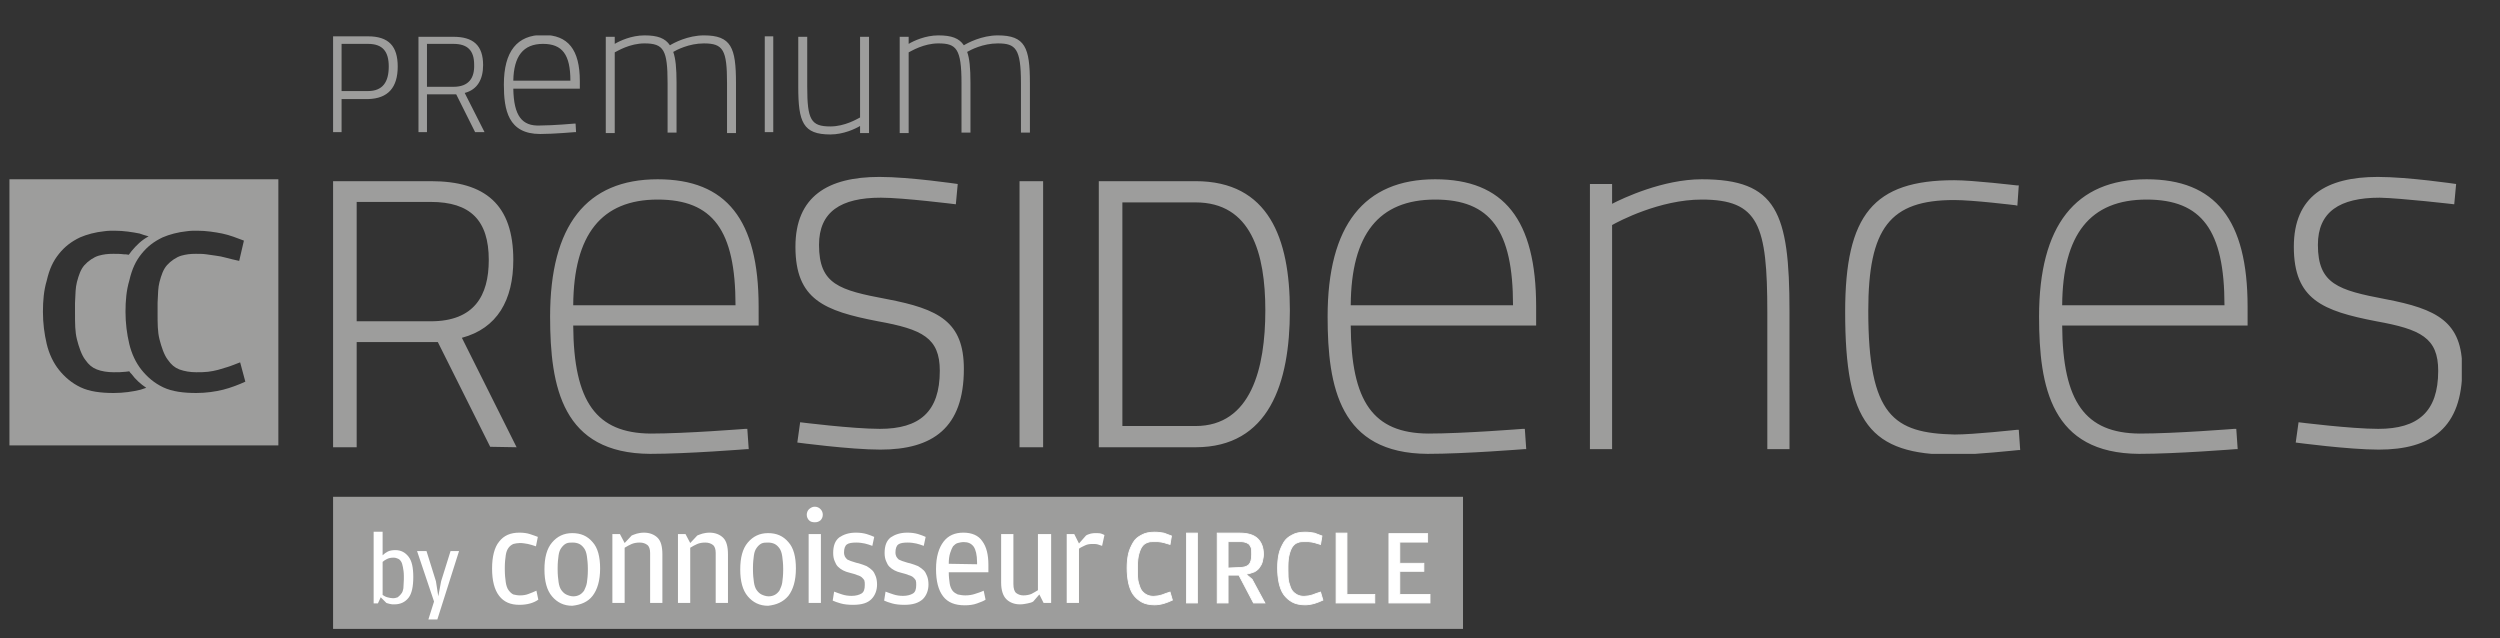
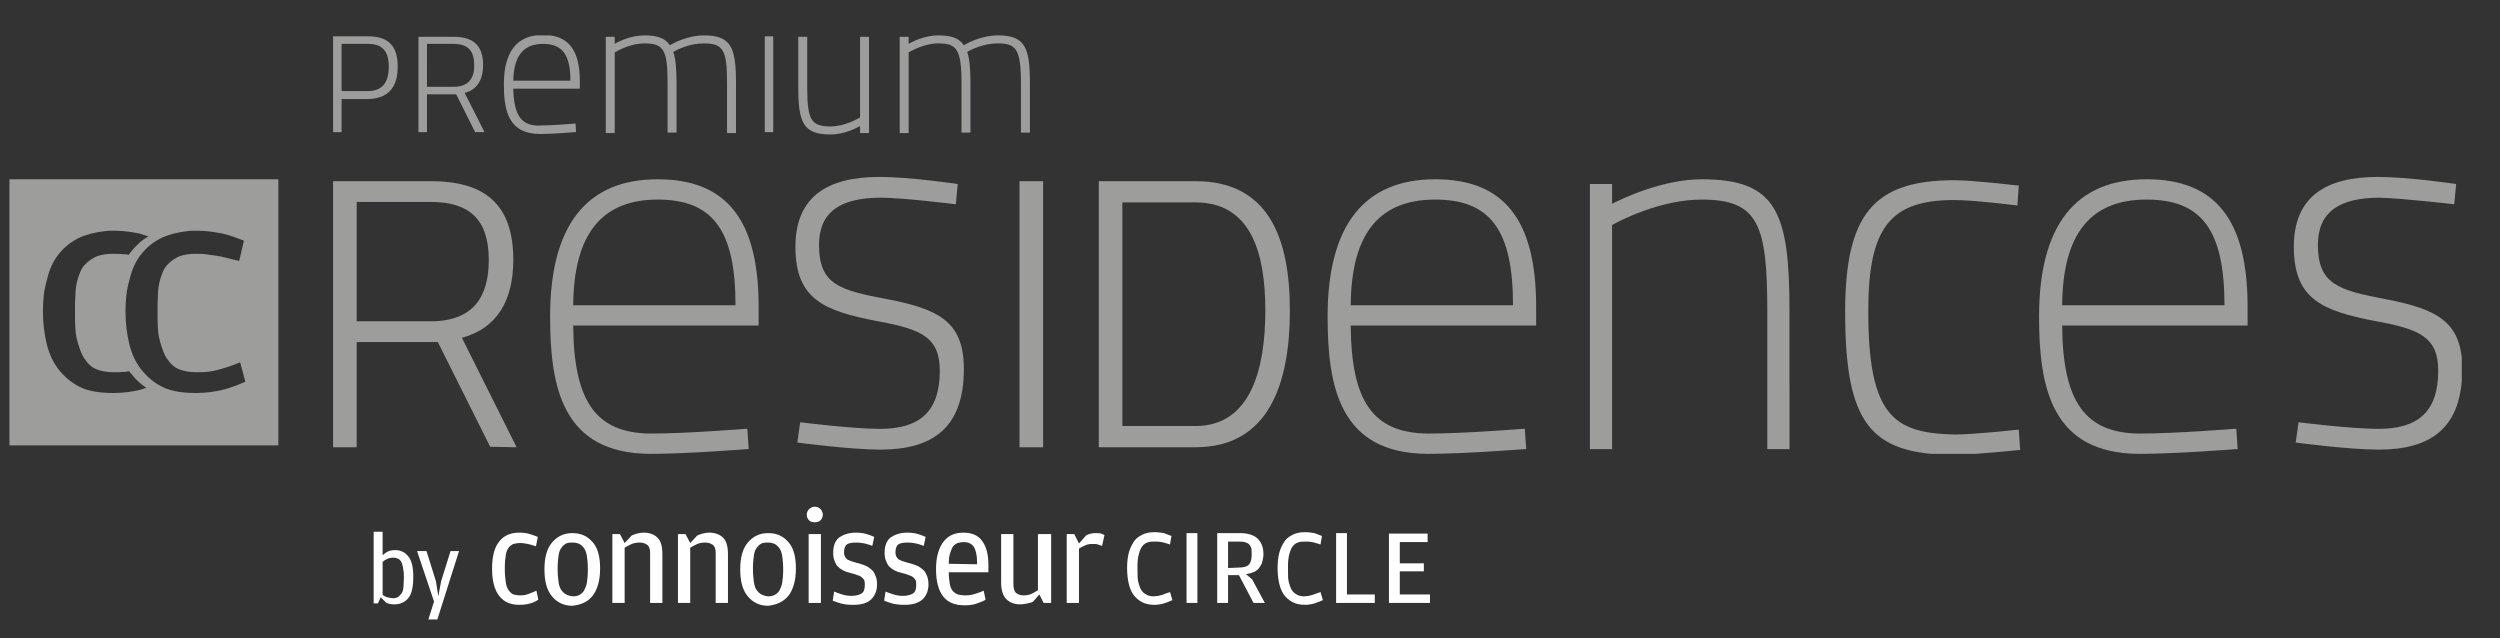
<svg xmlns="http://www.w3.org/2000/svg" xmlns:xlink="http://www.w3.org/1999/xlink" version="1.1" id="Ebene_1" x="0px" y="0px" viewBox="0 0 529.9 135.3" style="enable-background:new 0 0 529.9 135.3;" xml:space="preserve">
  <rect x="0" y="0" width="529.9" height="135.3" fill="#333333" stroke="none" />
  <style type="text/css">
	.st0{clip-path:url(#SVGID_00000183934757682681194100000002828330417225866422_);fill:#9D9D9C;}
	.st1{fill:#9D9D9C;}
	.st2{clip-path:url(#SVGID_00000165196649106842551350000017027518423357303476_);fill:#FFFFFF;}
	
		.st3{clip-path:url(#SVGID_00000160162772745290673280000017994753159992631458_);fill:none;stroke:#FFFFFF;stroke-width:0.181;stroke-miterlimit:3.493;}
	.st4{clip-path:url(#SVGID_00000052072077069819965600000013001865085524575158_);fill:#FFFFFF;}
	.st5{clip-path:url(#SVGID_00000078731971258644785920000016769296318916666046_);fill:none;}
	.st6{clip-path:url(#SVGID_00000041976838179614880860000002429396519741478580_);}
	.st7{clip-path:url(#SVGID_00000141456043651507631140000001295505427618151095_);fill:#9D9D9C;}
	.st8{clip-path:url(#SVGID_00000126312924458266555120000000466737058353291403_);fill:#9D9D9C;}
</style>
  <g>
    <g>
      <defs>
        <polyline id="SVGID_1_" points="2,7.4 2,133.3 524,133.3 522,7.4    " />
      </defs>
      <clipPath id="SVGID_00000143580520464879698940000012048793931547557523_">
        <use xlink:href="#SVGID_1_" style="overflow:visible;" />
      </clipPath>
      <path style="clip-path:url(#SVGID_00000143580520464879698940000012048793931547557523_);fill:#9D9D9C;" d="M33.4,64.2v2.1    c0,2.3,0,4,0.4,5.6c0.4,1.6,1,3.4,1.8,4.4c0.7,1,1.4,1.6,2.4,2c1.1,0.4,2.3,0.6,3.6,0.6c0.9,0,1.7,0,2.5-0.1    c0.7-0.1,1.4-0.2,2.1-0.4c0.7-0.2,1.3-0.4,2-0.6c0.7-0.2,1.9-0.7,2.7-1l1.1,4.1c-1.3,0.6-3.1,1.3-4.7,1.7    c-1.6,0.4-3.6,0.7-5.7,0.7c-2.7,0-5.1-0.3-7-1.2c-1.9-0.9-3.4-2.2-4.6-3.7c-1.2-1.5-2.1-3.4-2.6-5.5c-0.5-2.1-0.8-4.4-0.8-6.8    c0-2.4,0.2-4.6,0.8-6.6c0.6-2.6,1.4-4.2,2.6-5.7c1.2-1.5,2.6-2.6,4.5-3.5c1.4-0.6,3.2-1.1,5.2-1.3c0.7-0.1,1.4-0.1,2.1-0.1    c1.9,0,3.8,0.3,5.3,0.6s3.3,1,4.6,1.5l-1,4.3c-0.9-0.2-2.2-0.5-2.9-0.7c-0.7-0.2-1.3-0.3-2-0.4c-0.7-0.1-1.4-0.2-2.1-0.3    s-1.4-0.1-2.2-0.1c-1.2,0-2,0.1-3.1,0.4c-1,0.3-2.2,1.1-3,2c-0.8,0.9-1.2,2.1-1.6,3.6C33.5,61,33.5,62.1,33.4,64.2 M31.5,50.1    c-1.5,0.8-2.6,1.9-3.6,3.1c-0.2,0.3-0.4,0.5-0.6,0.8c-0.4-0.1-0.8-0.1-1.1-0.1c-0.7-0.1-1.4-0.1-2.2-0.1c-1.2,0-2,0.1-3.1,0.4    c-1,0.3-2.2,1.1-3,2c-0.8,0.9-1.2,2.1-1.6,3.6c-0.3,1.2-0.3,2.3-0.4,4.4v2.1c0,2.3,0,4,0.4,5.6c0.4,1.6,1,3.4,1.8,4.4    c0.7,1,1.4,1.6,2.4,2s2.3,0.6,3.6,0.6c0.9,0,1.7,0,2.5-0.1c0.3,0,0.6-0.1,0.8-0.1c0.1,0.2,0.3,0.4,0.5,0.6    c0.8,1.1,1.9,2.1,3.1,2.9c-0.4,0.1-0.8,0.3-1.2,0.4c-1.6,0.4-3.6,0.7-5.7,0.7c-2.7,0-5.1-0.3-7-1.2c-1.9-0.9-3.4-2.2-4.6-3.7    c-1.2-1.5-2.1-3.4-2.6-5.5c-0.5-2.1-0.8-4.4-0.8-6.8s0.2-4.6,0.8-6.6c0.6-2.6,1.4-4.2,2.6-5.7c1.2-1.5,2.6-2.6,4.5-3.5    c1.4-0.6,3.2-1.1,5.2-1.3c0.7-0.1,1.4-0.1,2.1-0.1c1.9,0,3.8,0.3,5.3,0.6C30.1,49.7,30.8,49.9,31.5,50.1 M59,38H2v56.4h57V38z" />
    </g>
  </g>
-   <rect x="70.6" y="105.3" class="st1" width="239.5" height="28" />
  <g>
    <g>
      <defs>
        <polyline id="SVGID_00000047038788140980702140000016580463286564979893_" points="2,7.4 2,133.3 524,133.3 522,7.4    " />
      </defs>
      <clipPath id="SVGID_00000149345979180767943790000015897878193090558648_">
        <use xlink:href="#SVGID_00000047038788140980702140000016580463286564979893_" style="overflow:visible;" />
      </clipPath>
      <path style="clip-path:url(#SVGID_00000149345979180767943790000015897878193090558648_);fill:#FFFFFF;" d="M294.5,127.8h8.6v-1.8    h-6.4v-4.9h5.1v-1.7h-5.1v-4.5h5.9v-1.8h-8.2V127.8z M283.2,127.8h8.2v-1.8h-5.9v-13h-2.3V127.8z M278.6,127.9    c0.6-0.2,1.2-0.4,1.8-0.7l-0.5-1.7c-0.3,0.1-0.6,0.2-0.9,0.3c-0.3,0.1-0.5,0.2-0.8,0.3c-0.3,0.1-0.5,0.1-0.8,0.2    c-0.3,0-0.6,0.1-1,0.1c-0.5,0-1-0.1-1.4-0.3c-0.4-0.2-0.8-0.5-1.1-0.9c-0.3-0.4-0.5-1-0.7-1.7c-0.2-0.7-0.2-1.6-0.2-2.7V120    c0-1,0.1-1.9,0.3-2.6c0.2-0.7,0.4-1.2,0.7-1.6c0.3-0.4,0.7-0.7,1.1-0.8c0.4-0.2,0.9-0.2,1.3-0.2c0.3,0,0.6,0,0.9,0    c0.3,0,0.5,0.1,0.8,0.1c0.3,0.1,0.6,0.1,0.8,0.2c0.3,0.1,0.6,0.2,1,0.3l0.3-1.8c-0.5-0.2-1.1-0.4-1.6-0.6c-0.6-0.1-1.2-0.2-2-0.2    c-1.1,0-2,0.2-2.7,0.6c-0.8,0.4-1.4,0.9-1.8,1.6s-0.8,1.5-1,2.4c-0.2,0.9-0.3,1.9-0.3,3s0.1,2.1,0.3,3.1c0.2,0.9,0.5,1.8,1,2.5    c0.5,0.7,1.1,1.2,1.8,1.6c0.7,0.4,1.7,0.6,2.7,0.6C277.2,128.2,277.9,128.1,278.6,127.9 M260.3,120.4v-5.6h2.2    c0.5,0,0.9,0,1.3,0.1c0.4,0.1,0.6,0.2,0.9,0.4c0.2,0.2,0.4,0.5,0.5,0.8s0.1,0.7,0.1,1.2v0.3c0,1-0.2,1.7-0.6,2.1    c-0.4,0.4-1.1,0.6-2.1,0.6L260.3,120.4L260.3,120.4z M264.1,121.7c0.7-0.1,1.3-0.3,1.8-0.5c0.5-0.3,0.9-0.6,1.1-1    c0.3-0.4,0.5-0.8,0.6-1.3c0.1-0.5,0.2-0.9,0.2-1.4c0-1.4-0.4-2.5-1.2-3.3c-0.8-0.8-2.1-1.2-3.8-1.2H258v14.8h2.3v-5.9h2.3l3.1,5.9    h2.4l-2.7-5L264.1,121.7z M251.5,127.8h2.3v-14.8h-2.3V127.8z M246.7,127.9c0.6-0.2,1.2-0.4,1.8-0.7l-0.5-1.7    c-0.3,0.1-0.6,0.2-0.9,0.3c-0.3,0.1-0.5,0.2-0.8,0.3c-0.3,0.1-0.5,0.1-0.8,0.2c-0.3,0-0.6,0.1-1,0.1c-0.5,0-1-0.1-1.4-0.3    c-0.4-0.2-0.8-0.5-1.1-0.9c-0.3-0.4-0.5-1-0.7-1.7c-0.2-0.7-0.2-1.6-0.2-2.7V120c0-1,0.1-1.9,0.3-2.6c0.2-0.7,0.4-1.2,0.7-1.6    s0.7-0.7,1.1-0.8c0.4-0.2,0.9-0.2,1.3-0.2c0.3,0,0.6,0,0.9,0c0.3,0,0.5,0.1,0.8,0.1c0.3,0.1,0.6,0.1,0.8,0.2    c0.3,0.1,0.6,0.2,1,0.3l0.3-1.8c-0.5-0.2-1.1-0.4-1.6-0.6c-0.6-0.1-1.2-0.2-2-0.2c-1.1,0-2,0.2-2.7,0.6c-0.8,0.4-1.4,0.9-1.8,1.6    s-0.8,1.5-1,2.4c-0.2,0.9-0.3,1.9-0.3,3s0.1,2.1,0.3,3.1c0.2,0.9,0.5,1.8,1,2.5c0.5,0.7,1.1,1.2,1.8,1.6c0.7,0.4,1.7,0.6,2.7,0.6    C245.3,128.2,246,128.1,246.7,127.9" />
    </g>
    <g>
      <defs>
        <polyline id="SVGID_00000079452569293319761810000000326967869824003495_" points="2,7.4 2,133.3 524,133.3 522,7.4    " />
      </defs>
      <clipPath id="SVGID_00000039839435830935489810000006989975130042621576_">
        <use xlink:href="#SVGID_00000079452569293319761810000000326967869824003495_" style="overflow:visible;" />
      </clipPath>
-       <path style="clip-path:url(#SVGID_00000039839435830935489810000006989975130042621576_);fill:none;stroke:#FFFFFF;stroke-width:0.181;stroke-miterlimit:3.493;" d="    M294.5,127.8h8.6v-1.8h-6.4v-4.9h5.1v-1.7h-5.1v-4.5h5.9v-1.8h-8.2V127.8z M283.2,127.8h8.2v-1.8h-5.9v-13h-2.3V127.8z     M278.6,127.9c0.6-0.2,1.2-0.4,1.8-0.7l-0.5-1.7c-0.3,0.1-0.6,0.2-0.9,0.3c-0.3,0.1-0.5,0.2-0.8,0.3c-0.3,0.1-0.5,0.1-0.8,0.2    c-0.3,0-0.6,0.1-1,0.1c-0.5,0-1-0.1-1.4-0.3c-0.4-0.2-0.8-0.5-1.1-0.9c-0.3-0.4-0.5-1-0.7-1.7c-0.2-0.7-0.2-1.6-0.2-2.7V120    c0-1,0.1-1.9,0.3-2.6c0.2-0.7,0.4-1.2,0.7-1.6c0.3-0.4,0.7-0.7,1.1-0.8c0.4-0.2,0.9-0.2,1.3-0.2c0.3,0,0.6,0,0.9,0    c0.3,0,0.5,0.1,0.8,0.1c0.3,0.1,0.6,0.1,0.8,0.2c0.3,0.1,0.6,0.2,1,0.3l0.3-1.8c-0.5-0.2-1.1-0.4-1.6-0.6c-0.6-0.1-1.2-0.2-2-0.2    c-1.1,0-2,0.2-2.7,0.6c-0.8,0.4-1.4,0.9-1.8,1.6s-0.8,1.5-1,2.4c-0.2,0.9-0.3,1.9-0.3,3s0.1,2.1,0.3,3.1c0.2,0.9,0.5,1.8,1,2.5    c0.5,0.7,1.1,1.2,1.8,1.6c0.7,0.4,1.7,0.6,2.7,0.6C277.2,128.2,277.9,128.1,278.6,127.9z M260.3,120.4v-5.6h2.2    c0.5,0,0.9,0,1.3,0.1c0.4,0.1,0.6,0.2,0.9,0.4c0.2,0.2,0.4,0.5,0.5,0.8s0.1,0.7,0.1,1.2v0.3c0,1-0.2,1.7-0.6,2.1    c-0.4,0.4-1.1,0.6-2.1,0.6L260.3,120.4L260.3,120.4z M264.1,121.7c0.7-0.1,1.3-0.3,1.8-0.5c0.5-0.3,0.9-0.6,1.1-1    c0.3-0.4,0.5-0.8,0.6-1.3c0.1-0.5,0.2-0.9,0.2-1.4c0-1.4-0.4-2.5-1.2-3.3c-0.8-0.8-2.1-1.2-3.8-1.2H258v14.8h2.3v-5.9h2.3l3.1,5.9    h2.4l-2.7-5L264.1,121.7z M251.5,127.8h2.3v-14.8h-2.3V127.8z M246.7,127.9c0.6-0.2,1.2-0.4,1.8-0.7l-0.5-1.7    c-0.3,0.1-0.6,0.2-0.9,0.3c-0.3,0.1-0.5,0.2-0.8,0.3c-0.3,0.1-0.5,0.1-0.8,0.2c-0.3,0-0.6,0.1-1,0.1c-0.5,0-1-0.1-1.4-0.3    c-0.4-0.2-0.8-0.5-1.1-0.9c-0.3-0.4-0.5-1-0.7-1.7c-0.2-0.7-0.2-1.6-0.2-2.7V120c0-1,0.1-1.9,0.3-2.6c0.2-0.7,0.4-1.2,0.7-1.6    s0.7-0.7,1.1-0.8c0.4-0.2,0.9-0.2,1.3-0.2c0.3,0,0.6,0,0.9,0c0.3,0,0.5,0.1,0.8,0.1c0.3,0.1,0.6,0.1,0.8,0.2    c0.3,0.1,0.6,0.2,1,0.3l0.3-1.8c-0.5-0.2-1.1-0.4-1.6-0.6c-0.6-0.1-1.2-0.2-2-0.2c-1.1,0-2,0.2-2.7,0.6c-0.8,0.4-1.4,0.9-1.8,1.6    s-0.8,1.5-1,2.4c-0.2,0.9-0.3,1.9-0.3,3s0.1,2.1,0.3,3.1c0.2,0.9,0.5,1.8,1,2.5c0.5,0.7,1.1,1.2,1.8,1.6c0.7,0.4,1.7,0.6,2.7,0.6    C245.3,128.2,246,128.1,246.7,127.9z" />
    </g>
    <g>
      <defs>
        <polyline id="SVGID_00000110464128401454557490000004658820002650294423_" points="2,7.4 2,133.3 524,133.3 522,7.4    " />
      </defs>
      <clipPath id="SVGID_00000131331125098142265880000008905193994533219971_">
        <use xlink:href="#SVGID_00000110464128401454557490000004658820002650294423_" style="overflow:visible;" />
      </clipPath>
      <path style="clip-path:url(#SVGID_00000131331125098142265880000008905193994533219971_);fill:#FFFFFF;" d="M228.7,115.2l-1-2    h-1.6v14.6h2.6v-11.5c0.4-0.3,0.9-0.5,1.3-0.7c0.4-0.2,0.9-0.3,1.5-0.3c0.5,0,0.9,0,1.2,0.1c0.3,0.1,0.6,0.2,0.9,0.3l0.5-2.3    c-0.2-0.1-0.4-0.2-0.7-0.3c-0.3-0.1-0.7-0.1-1.1-0.1c-0.4,0-0.7,0-1.1,0.1c-0.3,0.1-0.7,0.2-1,0.4L228.7,115.2z M220,125.1    c-0.5,0.3-1,0.6-1.4,0.8c-0.5,0.2-1.1,0.3-1.7,0.3c-0.6,0-1.1-0.2-1.5-0.5c-0.4-0.3-0.6-1-0.6-1.9v-10.6h-2.6v10.3    c0,1.6,0.4,2.8,1.1,3.5s1.7,1.1,2.9,1.1c0.6,0,1.1-0.1,1.6-0.2c0.5-0.1,0.9-0.2,1.2-0.4l1.3-1.5l0.9,1.8h1.6v-14.6H220L220,125.1    L220,125.1z M201.1,119.5c0-0.9,0.1-1.7,0.3-2.3s0.4-1.1,0.6-1.4c0.3-0.3,0.6-0.6,1-0.7c0.4-0.1,0.8-0.2,1.3-0.2    c0.9,0,1.6,0.3,2.1,1c0.4,0.6,0.7,1.7,0.7,3.3v0.4L201.1,119.5L201.1,119.5z M201.1,121.3h8.4v-1.6c0-2.1-0.4-3.8-1.3-5    c-0.8-1.2-2.2-1.8-4-1.8c-1.8,0-3.2,0.6-4.2,1.9s-1.6,3.2-1.6,5.8c0,2.6,0.5,4.5,1.5,5.8c1,1.3,2.5,1.9,4.6,1.9    c0.9,0,1.8-0.1,2.6-0.4c0.8-0.3,1.4-0.5,1.8-0.8l-0.4-1.9c-0.6,0.3-1.3,0.5-1.9,0.7c-0.6,0.2-1.3,0.3-2,0.3    c-0.6,0-1.1-0.1-1.6-0.2c-0.4-0.2-0.8-0.4-1.1-0.8c-0.3-0.4-0.5-0.9-0.6-1.5C201.2,123,201.1,122.2,201.1,121.3 M195.6,127    c0.8-0.8,1.2-1.9,1.2-3.1c0-0.7-0.1-1.3-0.3-1.8c-0.2-0.5-0.4-0.9-0.7-1.2c-0.3-0.3-0.7-0.6-1.2-0.9c-0.5-0.2-1-0.4-1.7-0.6    c-0.6-0.1-1-0.3-1.4-0.4c-0.4-0.1-0.7-0.3-1-0.4c-0.2-0.2-0.4-0.4-0.5-0.6c-0.1-0.2-0.2-0.5-0.2-0.9c0-0.8,0.2-1.4,0.6-1.7    c0.4-0.3,1.1-0.4,2-0.4c0.7,0,1.3,0.1,1.8,0.2c0.5,0.1,1,0.3,1.6,0.5l0.4-1.9c-0.4-0.2-1-0.4-1.6-0.6c-0.7-0.2-1.4-0.3-2.3-0.3    c-1.5,0-2.6,0.4-3.5,1c-0.9,0.7-1.3,1.8-1.3,3.3c0,0.7,0.1,1.2,0.3,1.7c0.2,0.5,0.4,0.9,0.7,1.2c0.3,0.3,0.7,0.6,1.1,0.8    c0.4,0.2,0.9,0.4,1.4,0.5c0.7,0.2,1.2,0.3,1.6,0.5c0.4,0.1,0.8,0.3,1,0.5c0.2,0.2,0.4,0.4,0.5,0.6c0.1,0.3,0.1,0.6,0.1,1    c0,0.9-0.2,1.5-0.7,1.8s-1.2,0.5-2.1,0.5c-0.7,0-1.4-0.1-2-0.3s-1.2-0.4-1.7-0.6l-0.3,1.9c0.4,0.2,1,0.4,1.7,0.6    c0.7,0.2,1.6,0.3,2.6,0.3C193.5,128.2,194.7,127.8,195.6,127 M184.7,127c0.8-0.8,1.2-1.9,1.2-3.1c0-0.7-0.1-1.3-0.3-1.8    c-0.2-0.5-0.4-0.9-0.7-1.2c-0.3-0.3-0.7-0.6-1.2-0.9c-0.5-0.2-1-0.4-1.7-0.6c-0.6-0.1-1-0.3-1.4-0.4c-0.4-0.1-0.7-0.3-1-0.4    c-0.2-0.2-0.4-0.4-0.5-0.6c-0.1-0.2-0.2-0.5-0.2-0.9c0-0.8,0.2-1.4,0.6-1.7c0.4-0.3,1.1-0.4,2-0.4c0.7,0,1.3,0.1,1.8,0.2    c0.5,0.1,1,0.3,1.6,0.5l0.4-1.9c-0.4-0.2-1-0.4-1.6-0.6c-0.7-0.2-1.4-0.3-2.3-0.3c-1.5,0-2.6,0.4-3.5,1c-0.9,0.7-1.3,1.8-1.3,3.3    c0,0.7,0.1,1.2,0.3,1.7c0.2,0.5,0.4,0.9,0.7,1.2c0.3,0.3,0.7,0.6,1.1,0.8c0.4,0.2,0.9,0.4,1.4,0.5c0.7,0.2,1.2,0.3,1.6,0.5    c0.4,0.1,0.8,0.3,1,0.5c0.2,0.2,0.4,0.4,0.5,0.6c0.1,0.3,0.1,0.6,0.1,1c0,0.9-0.2,1.5-0.7,1.8s-1.2,0.5-2.1,0.5    c-0.7,0-1.4-0.1-2-0.3s-1.2-0.4-1.7-0.6l-0.3,1.9c0.4,0.2,1,0.4,1.7,0.6c0.7,0.2,1.6,0.3,2.6,0.3    C182.7,128.2,183.9,127.8,184.7,127 M171.4,127.8h2.6v-14.6h-2.6V127.8z M173.9,110.3c0.3-0.3,0.5-0.7,0.5-1.2s-0.2-0.9-0.5-1.2    c-0.3-0.3-0.7-0.5-1.2-0.5s-0.8,0.2-1.2,0.5c-0.3,0.3-0.5,0.7-0.5,1.2s0.2,0.9,0.5,1.2c0.3,0.3,0.7,0.4,1.2,0.4    C173.2,110.7,173.5,110.6,173.9,110.3 M161.4,126c-0.4-0.2-0.7-0.5-1-0.9s-0.5-1-0.6-1.7s-0.2-1.6-0.2-2.6v-0.5    c0-1,0.1-1.9,0.2-2.6c0.1-0.7,0.3-1.2,0.6-1.6s0.6-0.7,1-0.9c0.4-0.2,0.9-0.2,1.4-0.2c0.5,0,1,0.1,1.4,0.3c0.4,0.2,0.7,0.5,1,0.9    c0.3,0.4,0.5,1,0.6,1.7c0.1,0.7,0.2,1.6,0.2,2.6v0.4c0,1-0.1,1.9-0.2,2.6c-0.1,0.7-0.4,1.2-0.6,1.7c-0.3,0.4-0.6,0.7-1,0.9    c-0.4,0.2-0.8,0.3-1.3,0.3S161.8,126.2,161.4,126 M167.1,126.3c1-1.3,1.6-3.2,1.6-5.8c0-2.5-0.5-4.4-1.6-5.6    c-1.1-1.3-2.5-1.9-4.3-1.9c-1.8,0-3.2,0.7-4.3,2c-1.1,1.3-1.6,3.2-1.6,5.7c0,2.5,0.5,4.4,1.6,5.7c1.1,1.3,2.5,2,4.3,2    C164.6,128.2,166,127.6,167.1,126.3 M146.3,115.1l-1-1.9h-1.6v14.6h2.6v-11.7c0.5-0.3,1-0.6,1.5-0.8c0.5-0.2,1-0.3,1.7-0.3    s1.2,0.2,1.6,0.5c0.4,0.3,0.6,0.9,0.6,1.7v10.6h2.6v-10.3c0-1.6-0.3-2.8-1-3.5c-0.7-0.7-1.7-1.1-2.9-1.1c-0.6,0-1.1,0.1-1.5,0.2    c-0.4,0.1-0.8,0.3-1.1,0.4L146.3,115.1z M132.4,115.1l-1-1.9h-1.6v14.6h2.6v-11.7c0.5-0.3,1-0.6,1.5-0.8c0.5-0.2,1-0.3,1.7-0.3    s1.2,0.2,1.6,0.5c0.4,0.3,0.6,0.9,0.6,1.7v10.6h2.6v-10.3c0-1.6-0.3-2.8-1-3.5c-0.7-0.7-1.7-1.1-2.9-1.1c-0.6,0-1.1,0.1-1.5,0.2    c-0.4,0.1-0.8,0.3-1.1,0.4L132.4,115.1z M120,126c-0.4-0.2-0.7-0.5-1-0.9s-0.5-1-0.6-1.7s-0.2-1.6-0.2-2.6v-0.5    c0-1,0.1-1.9,0.2-2.6c0.1-0.7,0.3-1.2,0.6-1.6s0.6-0.7,1-0.9c0.4-0.2,0.9-0.2,1.4-0.2c0.5,0,1,0.1,1.4,0.3c0.4,0.2,0.7,0.5,1,0.9    c0.3,0.4,0.5,1,0.6,1.7s0.2,1.6,0.2,2.6v0.4c0,1-0.1,1.9-0.2,2.6c-0.1,0.7-0.4,1.2-0.6,1.7c-0.3,0.4-0.6,0.7-1,0.9    c-0.4,0.2-0.8,0.3-1.3,0.3S120.4,126.2,120,126 M125.6,126.3c1-1.3,1.6-3.2,1.6-5.8c0-2.5-0.5-4.4-1.6-5.6    c-1.1-1.3-2.5-1.9-4.3-1.9c-1.8,0-3.2,0.7-4.3,2c-1.1,1.3-1.6,3.2-1.6,5.7c0,2.5,0.5,4.4,1.6,5.7c1.1,1.3,2.5,2,4.3,2    C123.1,128.2,124.6,127.6,125.6,126.3 M112.4,127.9c0.7-0.2,1.3-0.5,1.7-0.8l-0.4-1.9c-0.6,0.3-1.2,0.5-1.7,0.7    c-0.5,0.2-1.1,0.3-1.8,0.3c-0.5,0-1-0.1-1.4-0.2c-0.4-0.2-0.7-0.5-1-0.9c-0.3-0.4-0.5-1-0.6-1.7s-0.2-1.6-0.2-2.7v-0.4    c0-1.1,0.1-1.9,0.2-2.6s0.3-1.2,0.6-1.6s0.6-0.6,1-0.8c0.4-0.1,0.9-0.2,1.4-0.2c0.6,0,1.1,0.1,1.7,0.2c0.5,0.1,1.1,0.3,1.7,0.5    l0.4-2c-0.5-0.2-1.1-0.4-1.7-0.6s-1.4-0.3-2.2-0.3c-1.9,0-3.3,0.6-4.3,1.9c-1,1.2-1.5,3.2-1.5,5.7c0,2.6,0.5,4.5,1.5,5.8    c1,1.3,2.4,1.9,4.3,1.9C110.9,128.2,111.7,128.1,112.4,127.9 M90.8,131.3h1.9l4.6-14.5h-1.8l-2,6.4l-0.6,3.2l-0.5-3.2l-2-6.4h-2    l3.6,10.7L90.8,131.3z M81.1,119.1c0.2-0.2,0.5-0.4,0.9-0.6c0.4-0.2,0.8-0.3,1.4-0.3c0.4,0,0.7,0.1,0.9,0.2    c0.3,0.1,0.5,0.3,0.7,0.6c0.2,0.3,0.3,0.7,0.4,1.2c0.1,0.5,0.2,1.1,0.2,1.9v0.7c0,0.7-0.1,1.4-0.1,1.9c-0.1,0.5-0.2,0.9-0.5,1.2    c-0.2,0.3-0.5,0.5-0.7,0.7c-0.3,0.1-0.6,0.2-1,0.2c-0.4,0-0.8-0.1-1.2-0.2c-0.4-0.1-0.7-0.3-1-0.5L81.1,119.1L81.1,119.1z     M80.7,126.6l1.2,1.2c0.2,0.1,0.4,0.1,0.7,0.2s0.6,0.1,1,0.1c1.3,0,2.3-0.5,3-1.4s1-2.4,1-4.4c0-2-0.3-3.4-1-4.3    c-0.7-0.9-1.6-1.4-2.8-1.4c-0.6,0-1.2,0.1-1.6,0.3c-0.4,0.2-0.8,0.5-1.1,0.8v-5h-1.9v15.2h0.9L80.7,126.6z" />
    </g>
    <g>
      <defs>
        <polyline id="SVGID_00000017483504594870323750000001032001008225254324_" points="2,7.4 2,133.3 524,133.3 522,7.4    " />
      </defs>
      <clipPath id="SVGID_00000124120045044237932270000006719590113004291719_">
        <use xlink:href="#SVGID_00000017483504594870323750000001032001008225254324_" style="overflow:visible;" />
      </clipPath>
      <path style="clip-path:url(#SVGID_00000124120045044237932270000006719590113004291719_);fill:none;" d="M228.7,115.2l-1-2h-1.6    v14.6h2.6v-11.5c0.4-0.3,0.9-0.5,1.3-0.7c0.4-0.2,0.9-0.3,1.5-0.3c0.5,0,0.9,0,1.2,0.1c0.3,0.1,0.6,0.2,0.9,0.3l0.5-2.3    c-0.2-0.1-0.4-0.2-0.7-0.3c-0.3-0.1-0.7-0.1-1.1-0.1c-0.4,0-0.7,0-1.1,0.1c-0.3,0.1-0.7,0.2-1,0.4L228.7,115.2z M220,125.1    c-0.5,0.3-1,0.6-1.4,0.8c-0.5,0.2-1.1,0.3-1.7,0.3c-0.6,0-1.1-0.2-1.5-0.5c-0.4-0.3-0.6-1-0.6-1.9v-10.6h-2.6v10.3    c0,1.6,0.4,2.8,1.1,3.5s1.7,1.1,2.9,1.1c0.6,0,1.1-0.1,1.6-0.2c0.5-0.1,0.9-0.2,1.2-0.4l1.3-1.5l0.9,1.8h1.6v-14.6H220L220,125.1    L220,125.1z M201.1,119.5c0-0.9,0.1-1.7,0.3-2.3s0.4-1.1,0.6-1.4c0.3-0.3,0.6-0.6,1-0.7c0.4-0.1,0.8-0.2,1.3-0.2    c0.9,0,1.6,0.3,2.1,1c0.4,0.6,0.7,1.7,0.7,3.3v0.4L201.1,119.5L201.1,119.5z M201.1,121.3h8.4v-1.6c0-2.1-0.4-3.8-1.3-5    c-0.8-1.2-2.2-1.8-4-1.8c-1.8,0-3.2,0.6-4.2,1.9s-1.6,3.2-1.6,5.8c0,2.6,0.5,4.5,1.5,5.8c1,1.3,2.5,1.9,4.6,1.9    c0.9,0,1.8-0.1,2.6-0.4c0.8-0.3,1.4-0.5,1.8-0.8l-0.4-1.9c-0.6,0.3-1.3,0.5-1.9,0.7c-0.6,0.2-1.3,0.3-2,0.3    c-0.6,0-1.1-0.1-1.6-0.2c-0.4-0.2-0.8-0.4-1.1-0.8c-0.3-0.4-0.5-0.9-0.6-1.5C201.2,123,201.1,122.2,201.1,121.3z M195.6,127    c0.8-0.8,1.2-1.9,1.2-3.1c0-0.7-0.1-1.3-0.3-1.8c-0.2-0.5-0.4-0.9-0.7-1.2c-0.3-0.3-0.7-0.6-1.2-0.9c-0.5-0.2-1-0.4-1.7-0.6    c-0.6-0.1-1-0.3-1.4-0.4c-0.4-0.1-0.7-0.3-1-0.4c-0.2-0.2-0.4-0.4-0.5-0.6c-0.1-0.2-0.2-0.5-0.2-0.9c0-0.8,0.2-1.4,0.6-1.7    c0.4-0.3,1.1-0.4,2-0.4c0.7,0,1.3,0.1,1.8,0.2c0.5,0.1,1,0.3,1.6,0.5l0.4-1.9c-0.4-0.2-1-0.4-1.6-0.6c-0.7-0.2-1.4-0.3-2.3-0.3    c-1.5,0-2.6,0.4-3.5,1c-0.9,0.7-1.3,1.8-1.3,3.3c0,0.7,0.1,1.2,0.3,1.7c0.2,0.5,0.4,0.9,0.7,1.2c0.3,0.3,0.7,0.6,1.1,0.8    c0.4,0.2,0.9,0.4,1.4,0.5c0.7,0.2,1.2,0.3,1.6,0.5c0.4,0.1,0.8,0.3,1,0.5c0.2,0.2,0.4,0.4,0.5,0.6c0.1,0.3,0.1,0.6,0.1,1    c0,0.9-0.2,1.5-0.7,1.8s-1.2,0.5-2.1,0.5c-0.7,0-1.4-0.1-2-0.3s-1.2-0.4-1.7-0.6l-0.3,1.9c0.4,0.2,1,0.4,1.7,0.6    c0.7,0.2,1.6,0.3,2.6,0.3C193.5,128.2,194.7,127.8,195.6,127z M184.7,127c0.8-0.8,1.2-1.9,1.2-3.1c0-0.7-0.1-1.3-0.3-1.8    c-0.2-0.5-0.4-0.9-0.7-1.2c-0.3-0.3-0.7-0.6-1.2-0.9c-0.5-0.2-1-0.4-1.7-0.6c-0.6-0.1-1-0.3-1.4-0.4c-0.4-0.1-0.7-0.3-1-0.4    c-0.2-0.2-0.4-0.4-0.5-0.6c-0.1-0.2-0.2-0.5-0.2-0.9c0-0.8,0.2-1.4,0.6-1.7c0.4-0.3,1.1-0.4,2-0.4c0.7,0,1.3,0.1,1.8,0.2    c0.5,0.1,1,0.3,1.6,0.5l0.4-1.9c-0.4-0.2-1-0.4-1.6-0.6c-0.7-0.2-1.4-0.3-2.3-0.3c-1.5,0-2.6,0.4-3.5,1c-0.9,0.7-1.3,1.8-1.3,3.3    c0,0.7,0.1,1.2,0.3,1.7c0.2,0.5,0.4,0.9,0.7,1.2c0.3,0.3,0.7,0.6,1.1,0.8c0.4,0.2,0.9,0.4,1.4,0.5c0.7,0.2,1.2,0.3,1.6,0.5    c0.4,0.1,0.8,0.3,1,0.5c0.2,0.2,0.4,0.4,0.5,0.6c0.1,0.3,0.1,0.6,0.1,1c0,0.9-0.2,1.5-0.7,1.8s-1.2,0.5-2.1,0.5    c-0.7,0-1.4-0.1-2-0.3s-1.2-0.4-1.7-0.6l-0.3,1.9c0.4,0.2,1,0.4,1.7,0.6c0.7,0.2,1.6,0.3,2.6,0.3    C182.7,128.2,183.9,127.8,184.7,127z M171.4,127.8h2.6v-14.6h-2.6V127.8z M173.9,110.3c0.3-0.3,0.5-0.7,0.5-1.2s-0.2-0.9-0.5-1.2    c-0.3-0.3-0.7-0.5-1.2-0.5s-0.8,0.2-1.2,0.5c-0.3,0.3-0.5,0.7-0.5,1.2s0.2,0.9,0.5,1.2c0.3,0.3,0.7,0.4,1.2,0.4    C173.2,110.7,173.5,110.6,173.9,110.3z M161.4,126c-0.4-0.2-0.7-0.5-1-0.9s-0.5-1-0.6-1.7s-0.2-1.6-0.2-2.6v-0.5    c0-1,0.1-1.9,0.2-2.6c0.1-0.7,0.3-1.2,0.6-1.6s0.6-0.7,1-0.9c0.4-0.2,0.9-0.2,1.4-0.2c0.5,0,1,0.1,1.4,0.3c0.4,0.2,0.7,0.5,1,0.9    c0.3,0.4,0.5,1,0.6,1.7c0.1,0.7,0.2,1.6,0.2,2.6v0.4c0,1-0.1,1.9-0.2,2.6c-0.1,0.7-0.4,1.2-0.6,1.7c-0.3,0.4-0.6,0.7-1,0.9    c-0.4,0.2-0.8,0.3-1.3,0.3S161.8,126.2,161.4,126z M167.1,126.3c1-1.3,1.6-3.2,1.6-5.8c0-2.5-0.5-4.4-1.6-5.6    c-1.1-1.3-2.5-1.9-4.3-1.9c-1.8,0-3.2,0.7-4.3,2c-1.1,1.3-1.6,3.2-1.6,5.7c0,2.5,0.5,4.4,1.6,5.7c1.1,1.3,2.5,2,4.3,2    C164.6,128.2,166,127.6,167.1,126.3z M146.3,115.1l-1-1.9h-1.6v14.6h2.6v-11.7c0.5-0.3,1-0.6,1.5-0.8c0.5-0.2,1-0.3,1.7-0.3    s1.2,0.2,1.6,0.5c0.4,0.3,0.6,0.9,0.6,1.7v10.6h2.6v-10.3c0-1.6-0.3-2.8-1-3.5c-0.7-0.7-1.7-1.1-2.9-1.1c-0.6,0-1.1,0.1-1.5,0.2    c-0.4,0.1-0.8,0.3-1.1,0.4L146.3,115.1z M132.4,115.1l-1-1.9h-1.6v14.6h2.6v-11.7c0.5-0.3,1-0.6,1.5-0.8c0.5-0.2,1-0.3,1.7-0.3    s1.2,0.2,1.6,0.5c0.4,0.3,0.6,0.9,0.6,1.7v10.6h2.6v-10.3c0-1.6-0.3-2.8-1-3.5c-0.7-0.7-1.7-1.1-2.9-1.1c-0.6,0-1.1,0.1-1.5,0.2    c-0.4,0.1-0.8,0.3-1.1,0.4L132.4,115.1z M120,126c-0.4-0.2-0.7-0.5-1-0.9s-0.5-1-0.6-1.7s-0.2-1.6-0.2-2.6v-0.5    c0-1,0.1-1.9,0.2-2.6c0.1-0.7,0.3-1.2,0.6-1.6s0.6-0.7,1-0.9c0.4-0.2,0.9-0.2,1.4-0.2c0.5,0,1,0.1,1.4,0.3c0.4,0.2,0.7,0.5,1,0.9    c0.3,0.4,0.5,1,0.6,1.7s0.2,1.6,0.2,2.6v0.4c0,1-0.1,1.9-0.2,2.6c-0.1,0.7-0.4,1.2-0.6,1.7c-0.3,0.4-0.6,0.7-1,0.9    c-0.4,0.2-0.8,0.3-1.3,0.3S120.4,126.2,120,126z M125.6,126.3c1-1.3,1.6-3.2,1.6-5.8c0-2.5-0.5-4.4-1.6-5.6    c-1.1-1.3-2.5-1.9-4.3-1.9c-1.8,0-3.2,0.7-4.3,2c-1.1,1.3-1.6,3.2-1.6,5.7c0,2.5,0.5,4.4,1.6,5.7c1.1,1.3,2.5,2,4.3,2    C123.1,128.2,124.6,127.6,125.6,126.3z M112.4,127.9c0.7-0.2,1.3-0.5,1.7-0.8l-0.4-1.9c-0.6,0.3-1.2,0.5-1.7,0.7    c-0.5,0.2-1.1,0.3-1.8,0.3c-0.5,0-1-0.1-1.4-0.2c-0.4-0.2-0.7-0.5-1-0.9c-0.3-0.4-0.5-1-0.6-1.7s-0.2-1.6-0.2-2.7v-0.4    c0-1.1,0.1-1.9,0.2-2.6s0.3-1.2,0.6-1.6s0.6-0.6,1-0.8c0.4-0.1,0.9-0.2,1.4-0.2c0.6,0,1.1,0.1,1.7,0.2c0.5,0.1,1.1,0.3,1.7,0.5    l0.4-2c-0.5-0.2-1.1-0.4-1.7-0.6s-1.4-0.3-2.2-0.3c-1.9,0-3.3,0.6-4.3,1.9c-1,1.2-1.5,3.2-1.5,5.7c0,2.6,0.5,4.5,1.5,5.8    c1,1.3,2.4,1.9,4.3,1.9C110.9,128.2,111.7,128.1,112.4,127.9z M90.8,131.3h1.9l4.6-14.5h-1.8l-2,6.4l-0.6,3.2l-0.5-3.2l-2-6.4h-2    l3.6,10.7L90.8,131.3z M81.1,119.1c0.2-0.2,0.5-0.4,0.9-0.6c0.4-0.2,0.8-0.3,1.4-0.3c0.4,0,0.7,0.1,0.9,0.2    c0.3,0.1,0.5,0.3,0.7,0.6c0.2,0.3,0.3,0.7,0.4,1.2c0.1,0.5,0.2,1.1,0.2,1.9v0.7c0,0.7-0.1,1.4-0.1,1.9c-0.1,0.5-0.2,0.9-0.5,1.2    c-0.2,0.3-0.5,0.5-0.7,0.7c-0.3,0.1-0.6,0.2-1,0.2c-0.4,0-0.8-0.1-1.2-0.2c-0.4-0.1-0.7-0.3-1-0.5L81.1,119.1L81.1,119.1z     M80.7,126.6l1.2,1.2c0.2,0.1,0.4,0.1,0.7,0.2s0.6,0.1,1,0.1c1.3,0,2.3-0.5,3-1.4s1-2.4,1-4.4c0-2-0.3-3.4-1-4.3    c-0.7-0.9-1.6-1.4-2.8-1.4c-0.6,0-1.2,0.1-1.6,0.3c-0.4,0.2-0.8,0.5-1.1,0.8v-5h-1.9v15.2h0.9L80.7,126.6z" />
    </g>
    <g>
      <defs>
        <polyline id="SVGID_00000093146180764350266840000015944847936259398285_" points="2,7.4 2,133.3 524,133.3 522,7.4    " />
      </defs>
      <clipPath id="SVGID_00000026880081304814484820000015458827284880776857_">
        <use xlink:href="#SVGID_00000093146180764350266840000015944847936259398285_" style="overflow:visible;" />
      </clipPath>
      <g style="clip-path:url(#SVGID_00000026880081304814484820000015458827284880776857_);">
        <g>
          <defs>
            <rect id="SVGID_00000109728498610572777170000002600863615564807867_" x="70.6" y="37.5" width="451.2" height="58.7" />
          </defs>
          <clipPath id="SVGID_00000164491304802502458970000005173121019831283892_">
            <use xlink:href="#SVGID_00000109728498610572777170000002600863615564807867_" style="overflow:visible;" />
          </clipPath>
          <path style="clip-path:url(#SVGID_00000164491304802502458970000005173121019831283892_);fill:#9D9D9C;" d="M91.3,68.1H75.6      V42.8h15.7c8.4,0,12.3,3.9,12.3,12.3C103.6,62.7,100.5,68.1,91.3,68.1 M109.5,94.8L97.9,71.6c7.5-2,10.9-8,10.9-16.5      c0-11.7-5.9-16.7-17.5-16.7H70.6v56.4h5V72.5h17.2l11.1,22.2L109.5,94.8L109.5,94.8z M121.5,64.7c0.1-15,6-22.4,17.9-22.4      c11.7,0,16.5,6.5,16.5,22.4H121.5z M121.5,69h39.3V65c0-18.4-6.8-27-21.4-27c-15.1,0-22.8,9.8-22.8,29.1c0,15,2.6,29,21.2,29.1      h0c8,0,20.4-1,20.5-1l0.4,0l-0.3-4.3l-0.4,0c-0.1,0-12.5,1-20.1,1C126.4,91.8,121.6,85.2,121.5,69 M173.6,51.9      c0-7,4.6-10,13.1-10c4.7,0,15.9,1.4,15.9,1.4L203,39c0,0-10.1-1.5-16.6-1.5c-10.9,0-17.8,4.1-17.8,14.8      c0,11.2,6.1,13.6,17.5,15.8c9.4,1.7,13.1,3.5,13.1,10.5c0,8.7-4.3,12.3-12.7,12.3c-5.8,0-16.9-1.4-16.9-1.4l-0.6,4.3      c0,0,11.2,1.5,17.6,1.5c11.1,0,17.7-4.6,17.7-17.1c0-10-5.3-12.7-16.3-14.8C177.9,61.5,173.6,60.3,173.6,51.9 M216.1,94.8h5      V38.4h-5V94.8z M268.2,65.8c0,12.2-3,24.5-14.8,24.5h-15.5V42.9h15.5C265.2,42.9,268.2,53.7,268.2,65.8 M273.4,65.8      c0-15.3-4.5-27.4-20-27.4h-20.5v56.4h20.5C269,94.8,273.4,81.2,273.4,65.8 M286.3,64.7c0.1-15,5.9-22.4,17.9-22.4      c11.7,0,16.5,6.5,16.5,22.4H286.3z M286.3,69h39.3V65c0-18.4-6.8-27-21.4-27c-15.1,0-22.8,9.8-22.8,29.1c0,15,2.6,29,21.2,29.1      h0c8,0,20.4-1,20.5-1l0.4,0l-0.3-4.3l-0.4,0c-0.1,0-12.5,1-20.1,1C291.1,91.8,286.4,85.2,286.3,69 M374.6,95.2h4.7V66      c0-21-2.7-28-18.6-28c-8.2,0-16.7,4-19,5.2V39h-4.7v56.2h4.7V47.7c1.4-0.8,10.1-5.4,19-5.4c12.1,0,13.9,5.4,13.9,23.9      L374.6,95.2L374.6,95.2z M396,65.9c0-17.6,4.6-23.5,18.2-23.5c4.1,0,12.9,1.1,13,1.1l0.4,0.1l0.3-4.3l-0.4,0      c-0.1,0-9.2-1.1-13.3-1.1c-17.1,0-23.1,7.3-23.1,27.9c0,23.5,5.2,30.3,23.1,30.3c4.2,0,13.5-1,13.6-1l0.4,0l-0.3-4.3l-0.4,0      c-0.1,0-9.1,1-13.2,1C401.4,91.8,396,88.2,396,65.9 M437.1,64.7c0.1-15,5.9-22.4,17.9-22.4c11.7,0,16.5,6.5,16.5,22.4H437.1z       M437.1,69h39.3V65c0-18.4-6.8-27-21.4-27c-15.1,0-22.8,9.8-22.8,29.1c0,15,2.6,29,21.2,29.1h0c8,0,20.4-1,20.5-1l0.4,0      l-0.3-4.3l-0.4,0c-0.1,0-12.5,1-20.1,1C442,91.8,437.2,85.2,437.1,69 M520.2,43.3l0.4-4.3c0,0-10.1-1.5-16.6-1.5      c-10.9,0-17.8,4.1-17.8,14.8c0,11.2,6.1,13.6,17.5,15.8c9.4,1.7,13.1,3.5,13.1,10.5c0,8.7-4.3,12.3-12.7,12.3      c-5.8,0-16.9-1.4-16.9-1.4l-0.6,4.3c0,0,11.2,1.5,17.6,1.5c11.1,0,17.7-4.6,17.7-17.1c0-10-5.3-12.7-16.3-14.8      c-10-1.9-14.3-3.2-14.3-11.5c0-7,4.6-10,13.1-10C509,42,520.2,43.3,520.2,43.3" />
        </g>
      </g>
    </g>
  </g>
  <g>
    <g>
      <defs>
        <rect id="SVGID_00000168838832646471415440000007493205652358058632_" x="70.6" y="7.5" width="147.7" height="21.1" />
      </defs>
      <clipPath id="SVGID_00000034780749074220981010000007898998491538610318_">
        <use xlink:href="#SVGID_00000168838832646471415440000007493205652358058632_" style="overflow:visible;" />
      </clipPath>
      <path style="clip-path:url(#SVGID_00000034780749074220981010000007898998491538610318_);fill:#9D9D9C;" d="M82.4,14.1    c0,3.3-1.3,5.2-4.4,5.2h-5.6v-10H78C81.1,9.3,82.4,10.9,82.4,14.1 M84.3,14.1c0-4.3-1.9-6.4-6.3-6.4h-7.4V28h1.8v-7H78    C82.3,20.9,84.3,18.5,84.3,14.1 M96.1,18.4h-5.6V9.3h5.6c3,0,4.4,1.4,4.4,4.4C100.6,16.5,99.4,18.4,96.1,18.4 M102.7,28l-4.2-8.3    c2.7-0.7,3.9-2.9,3.9-5.9c0-4.2-2.1-6-6.3-6h-7.4V28h1.8v-8h6.2l4,8L102.7,28L102.7,28z M108.8,17.1c0.1-5.2,2.1-7.8,6.3-7.8    c4.1,0,5.8,2.3,5.8,7.8H108.8z M108.8,18.8h14.1v-1.6c0-6.7-2.5-9.8-7.8-9.8c-5.5,0-8.3,3.5-8.3,10.5c0,5.4,0.9,10.5,7.7,10.5h0    c2.9,0,7.3-0.4,7.4-0.4l0.2,0l-0.1-1.8l-0.3,0c0,0-4.5,0.4-7.2,0.4C110.6,26.8,108.9,24.5,108.8,18.8 M154.1,28.2h1.9V17.6    c0-7.5-1-10.1-6.8-10.1c-3.4,0-6.4,1.6-7.2,2.1c-1-1.5-2.6-2.1-5.4-2.1c-2.8,0-5.3,1.2-6.3,1.8V7.8h-1.9v20.4h1.9V11.1    c0.6-0.3,3.2-1.9,6.3-1.9c4.1,0,4.9,1.4,4.9,8.4v10.5h1.9V17.6c0-3.2-0.2-5.2-0.7-6.6c0.7-0.4,3.3-1.8,6.5-1.8    c4.1,0,4.9,1.4,4.9,8.4L154.1,28.2L154.1,28.2z M162.1,28h1.8V7.7h-1.8V28z M182.3,28.2h1.9V7.8h-1.9v17.1    c-0.6,0.3-3.2,1.9-6.3,1.9c-4.1,0-4.9-1.4-4.9-8.4V7.8h-1.9v10.6c0,7.5,1,10.1,6.8,10.1c2.8,0,5.3-1.2,6.3-1.8L182.3,28.2    L182.3,28.2z M218.3,28.2V17.6c0-7.5-1-10.1-6.8-10.1c-3.4,0-6.4,1.6-7.2,2.1c-1-1.5-2.6-2.1-5.4-2.1c-2.8,0-5.3,1.2-6.3,1.8V7.8    h-1.9v20.4h1.9V11.1c0.6-0.3,3.2-1.9,6.3-1.9c3.8,0,4.9,1.1,4.9,8.4v10.5h1.9V17.6c0-3.2-0.2-5.2-0.7-6.6c0.7-0.4,3.3-1.8,6.5-1.8    c3.8,0,4.9,1.1,4.9,8.4v10.5H218.3z" />
    </g>
  </g>
</svg>